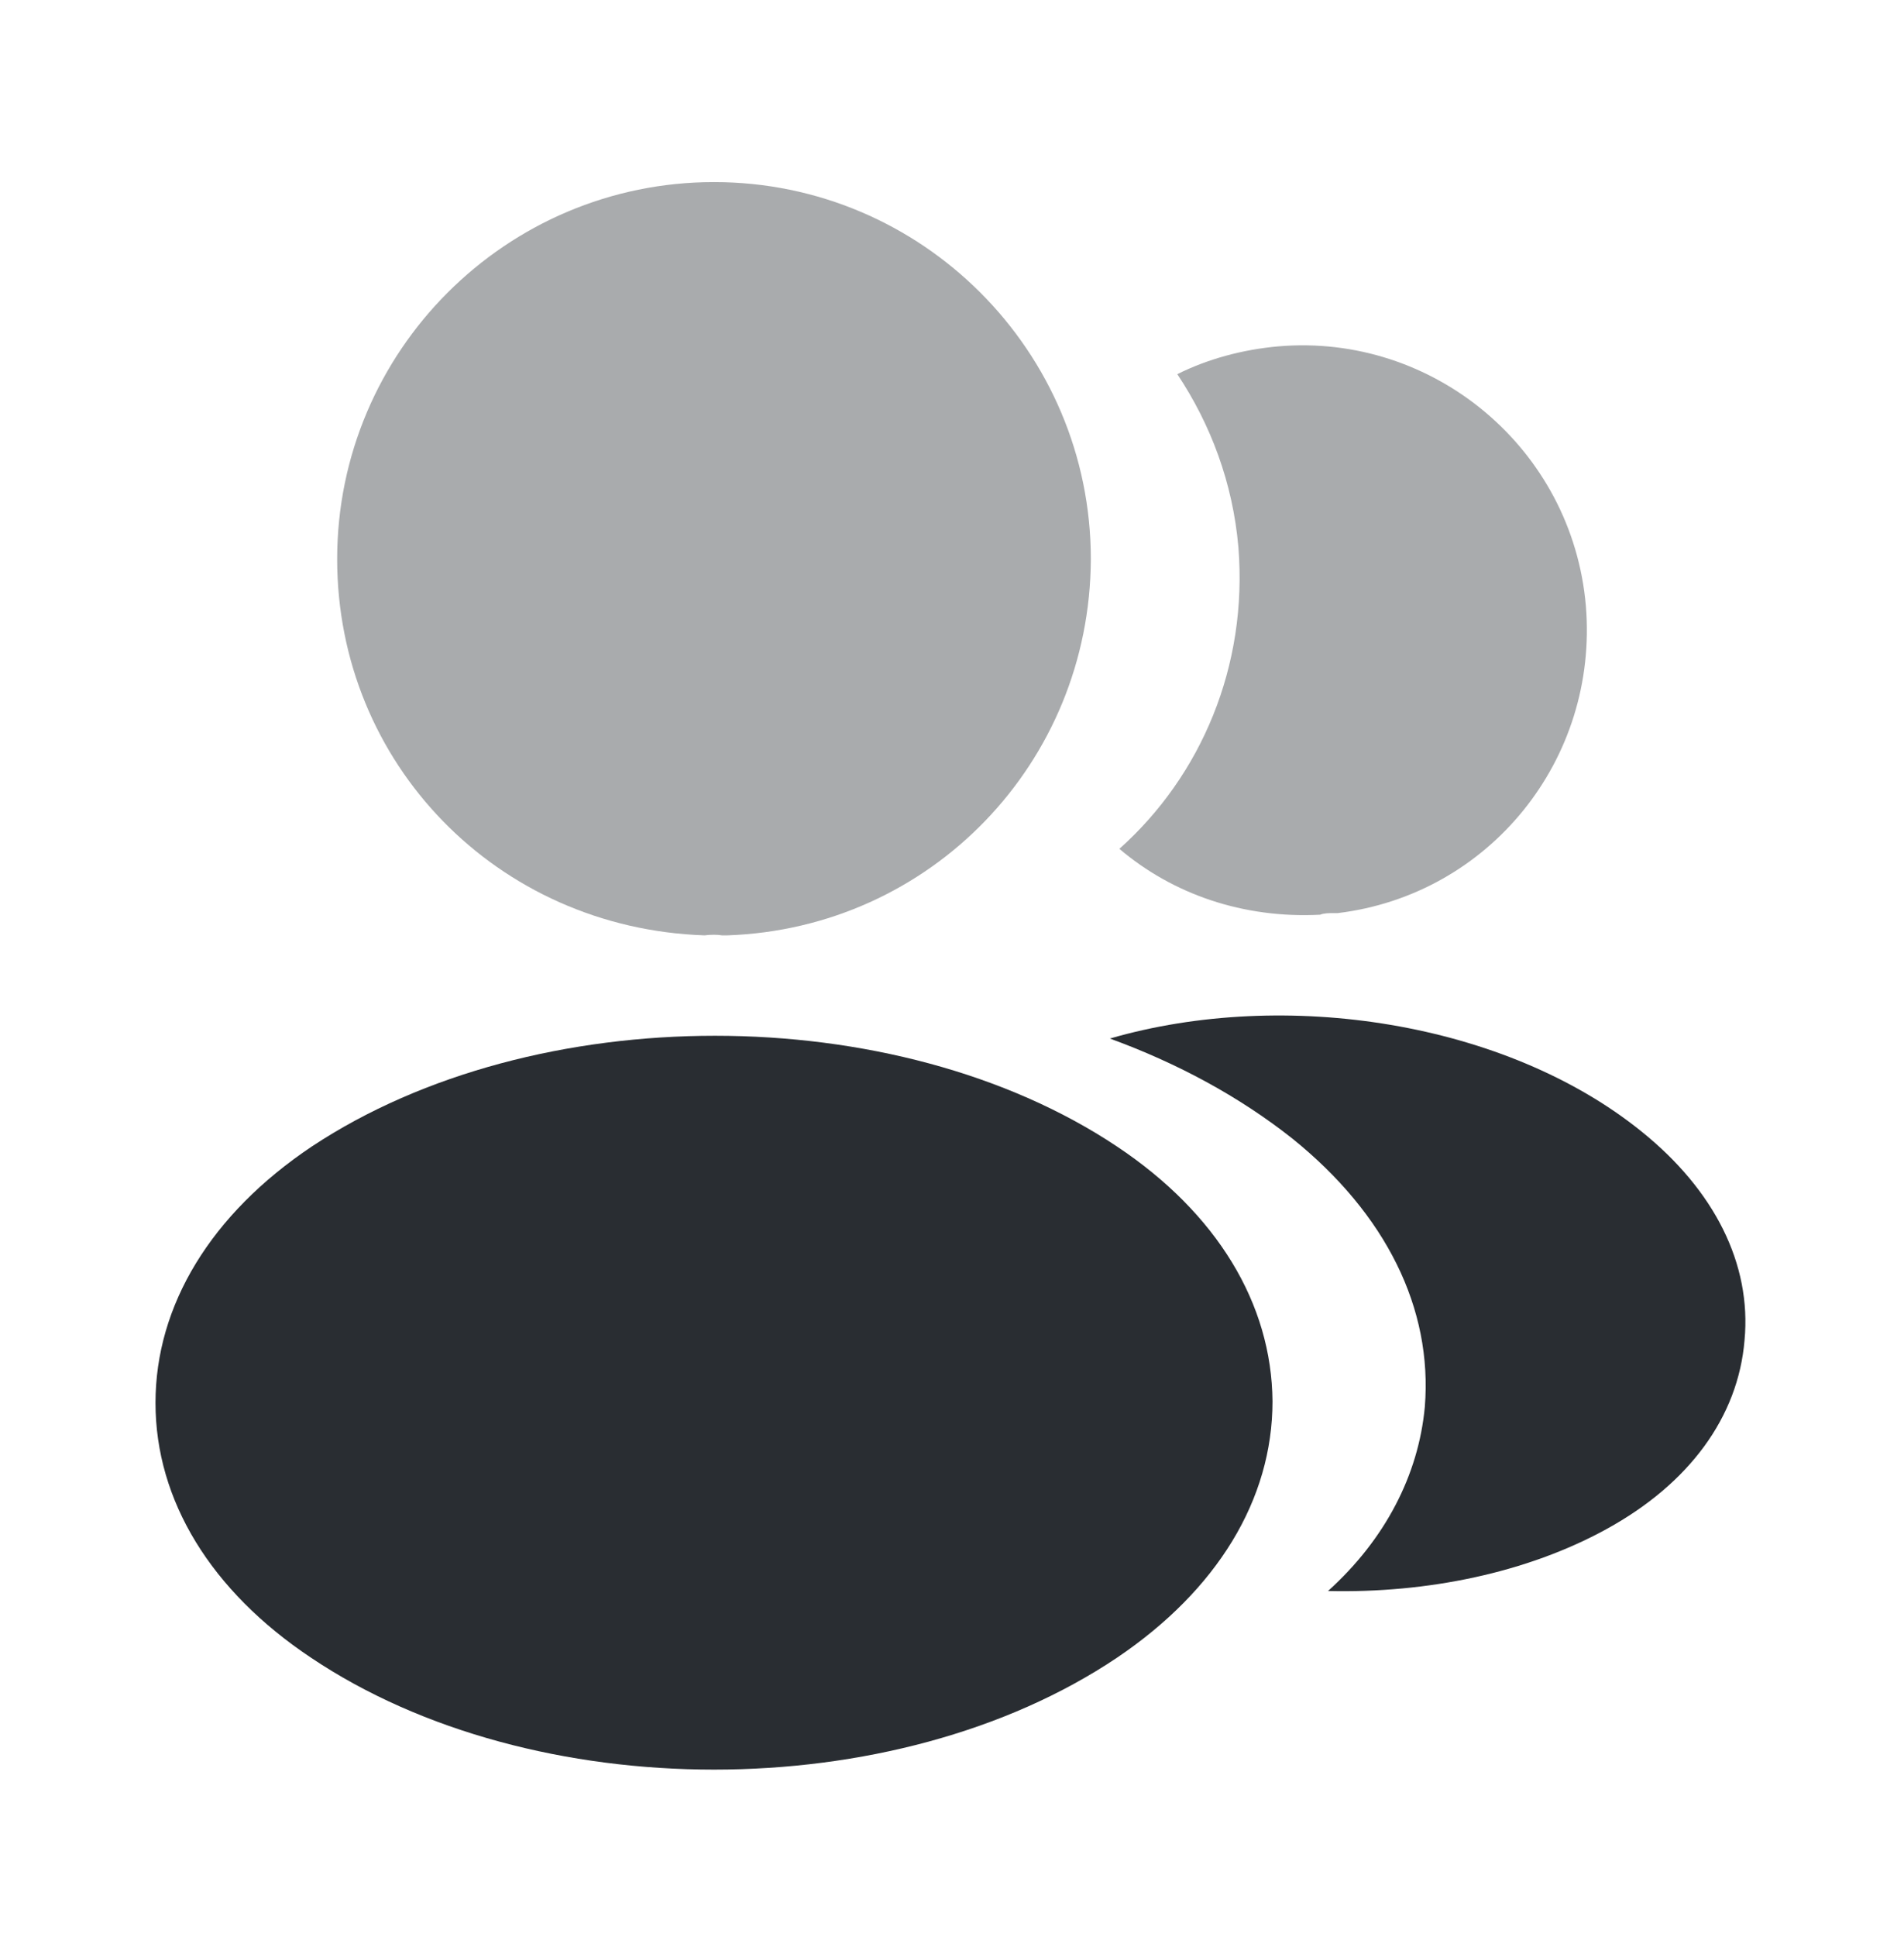
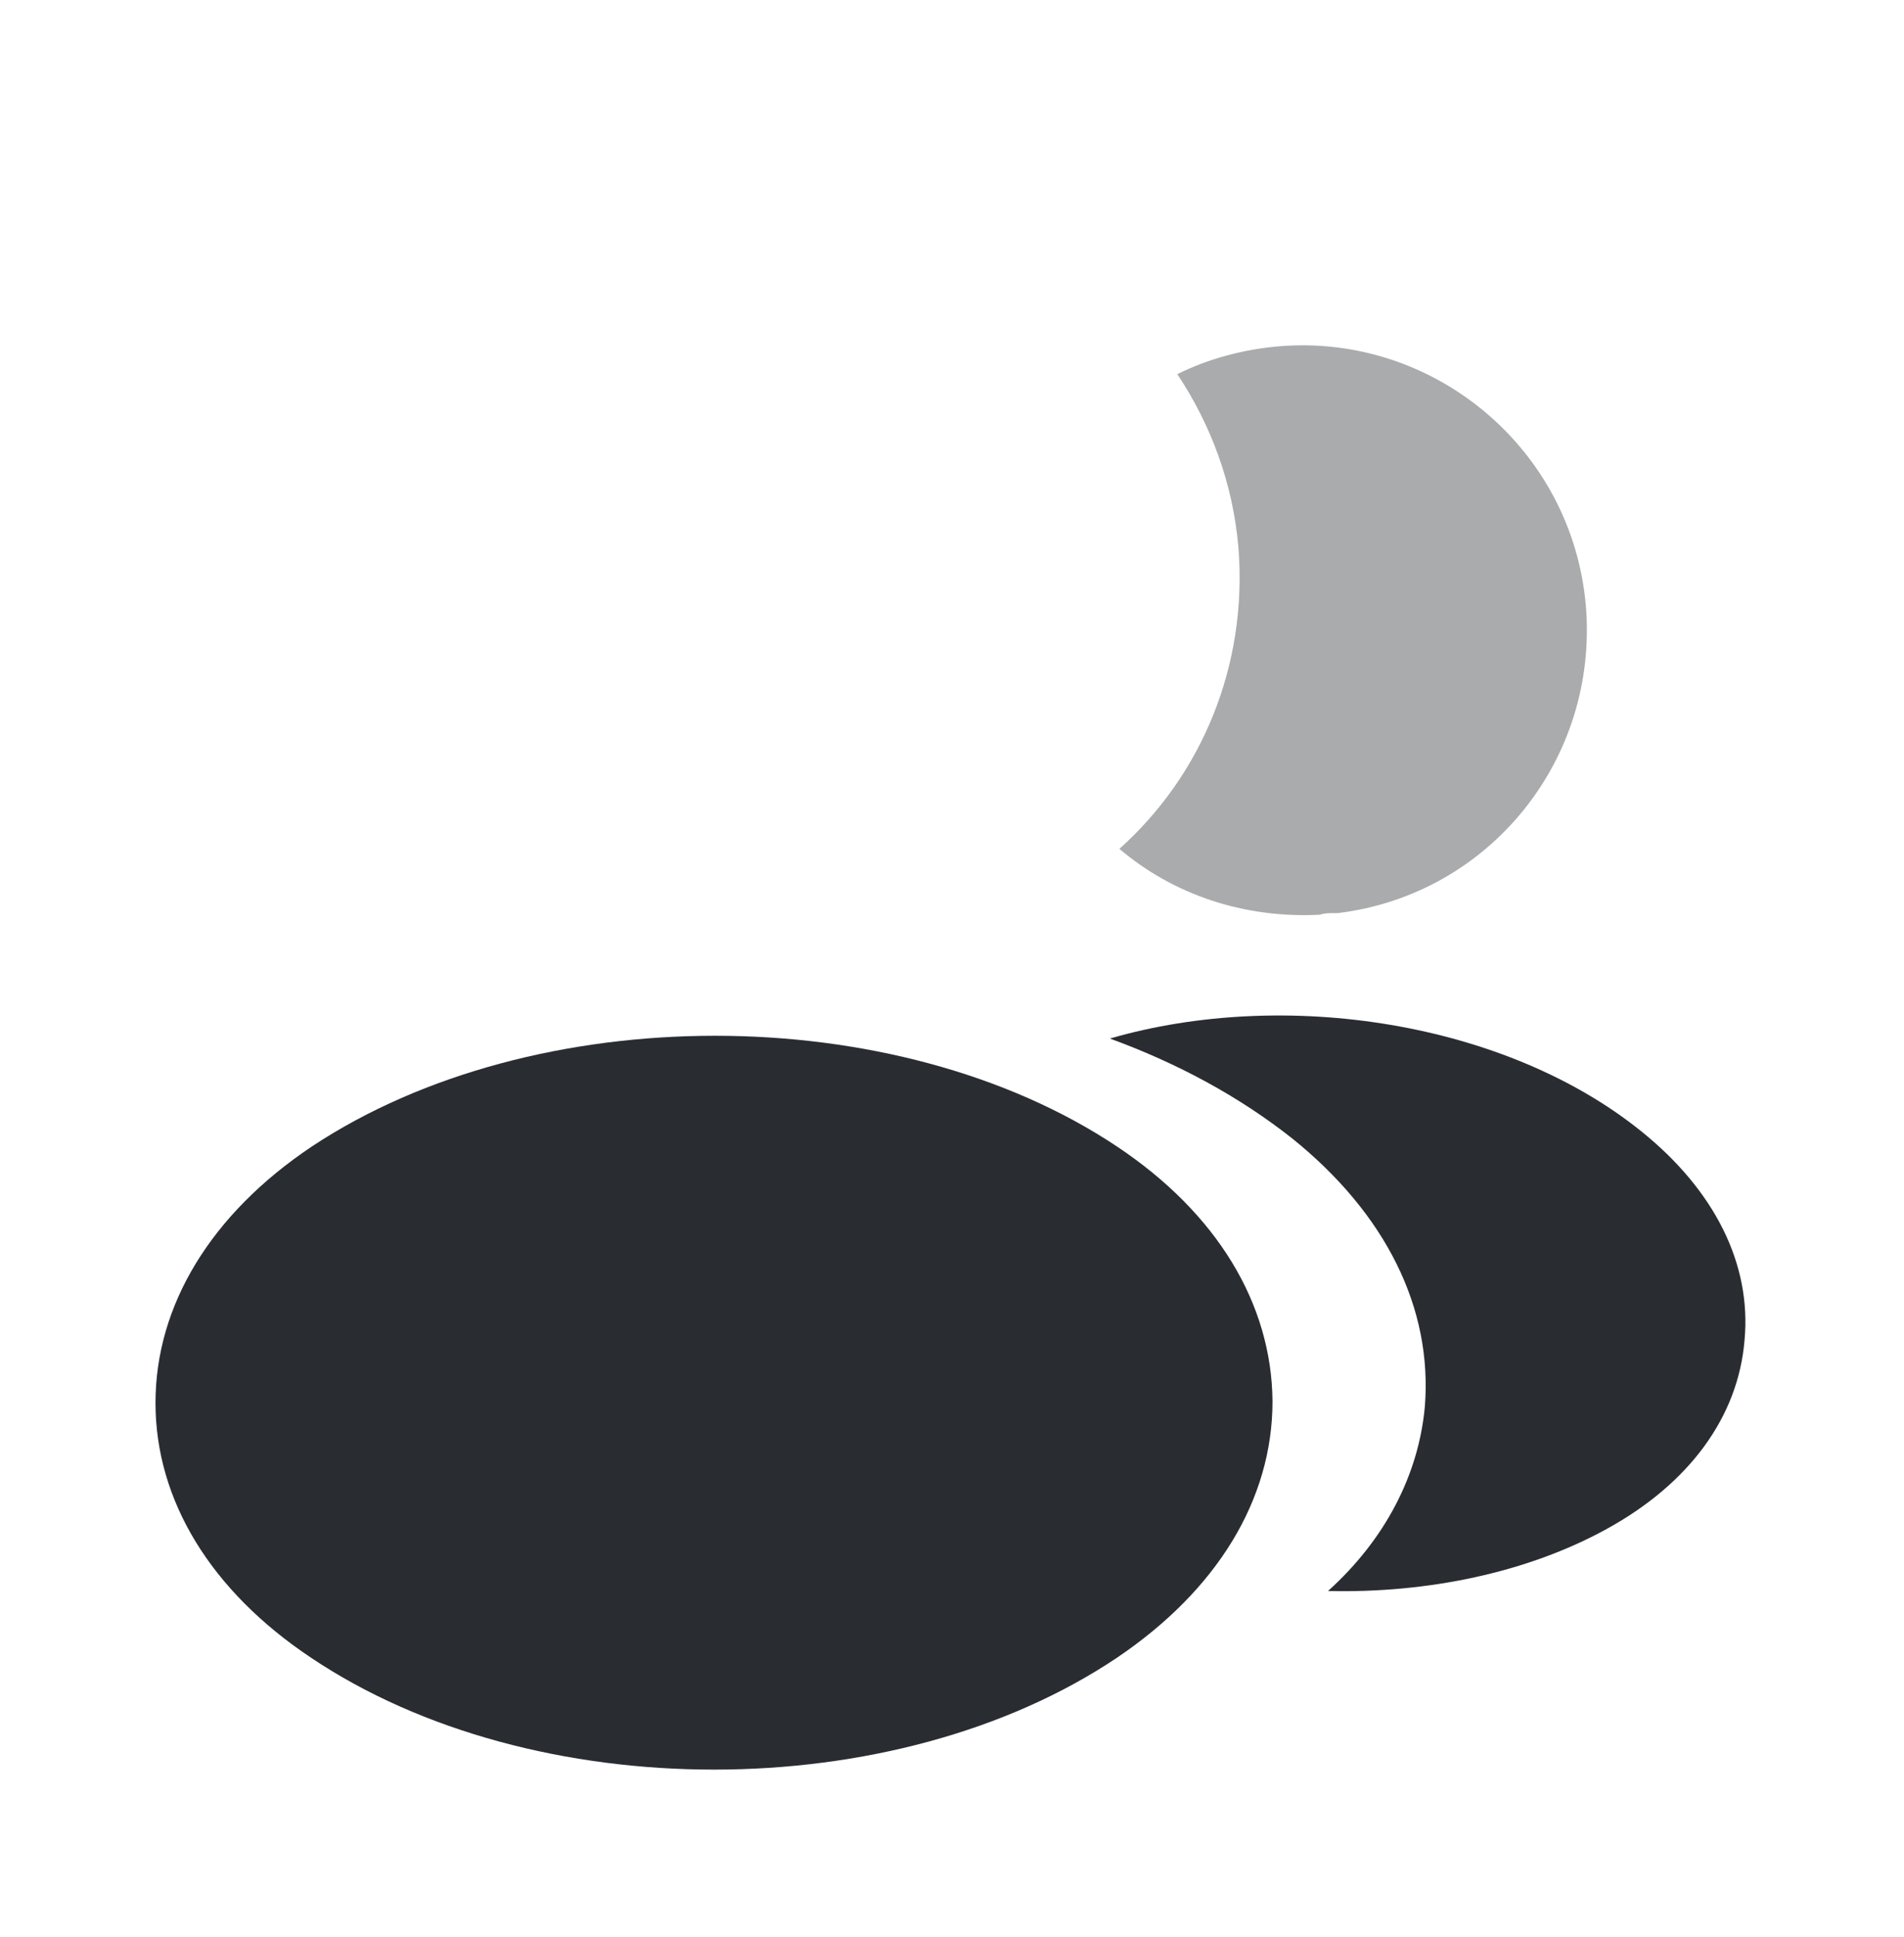
<svg xmlns="http://www.w3.org/2000/svg" width="60" height="61" viewBox="0 0 60 61" fill="none">
-   <path opacity="0.4" d="M22.5 5.735C15.95 5.735 10.625 11.06 10.625 17.61C10.625 24.035 15.65 29.235 22.2 29.46C22.4 29.435 22.6 29.435 22.75 29.46C22.8 29.46 22.825 29.46 22.875 29.46C22.9 29.46 22.9 29.46 22.925 29.46C29.325 29.235 34.35 24.035 34.375 17.61C34.375 11.06 29.05 5.735 22.5 5.735Z" fill="#292D32" />
  <path d="M35.2 36.111C28.225 31.46 16.85 31.46 9.825 36.111C6.65 38.236 4.9 41.111 4.9 44.185C4.9 47.261 6.65 50.111 9.8 52.211C13.3 54.56 17.9 55.736 22.5 55.736C27.1 55.736 31.7 54.56 35.2 52.211C38.35 50.086 40.1 47.236 40.1 44.136C40.075 41.06 38.35 38.211 35.2 36.111Z" fill="#292D32" />
  <path opacity="0.4" d="M49.975 19.085C50.375 23.935 46.925 28.185 42.15 28.76C42.125 28.76 42.125 28.76 42.1 28.76H42.025C41.875 28.76 41.725 28.76 41.6 28.81C39.175 28.935 36.95 28.16 35.275 26.735C37.85 24.435 39.325 20.985 39.025 17.235C38.85 15.21 38.15 13.36 37.1 11.785C38.05 11.31 39.15 11.01 40.275 10.91C45.175 10.485 49.55 14.135 49.975 19.085Z" fill="#292D32" />
  <path d="M54.975 42.21C54.775 44.635 53.225 46.735 50.625 48.16C48.125 49.535 44.975 50.185 41.85 50.11C43.65 48.485 44.7 46.46 44.9 44.31C45.15 41.21 43.675 38.235 40.725 35.86C39.05 34.535 37.1 33.485 34.975 32.71C40.5 31.11 47.45 32.185 51.725 35.635C54.025 37.485 55.2 39.81 54.975 42.21Z" fill="#292D32" />
</svg>